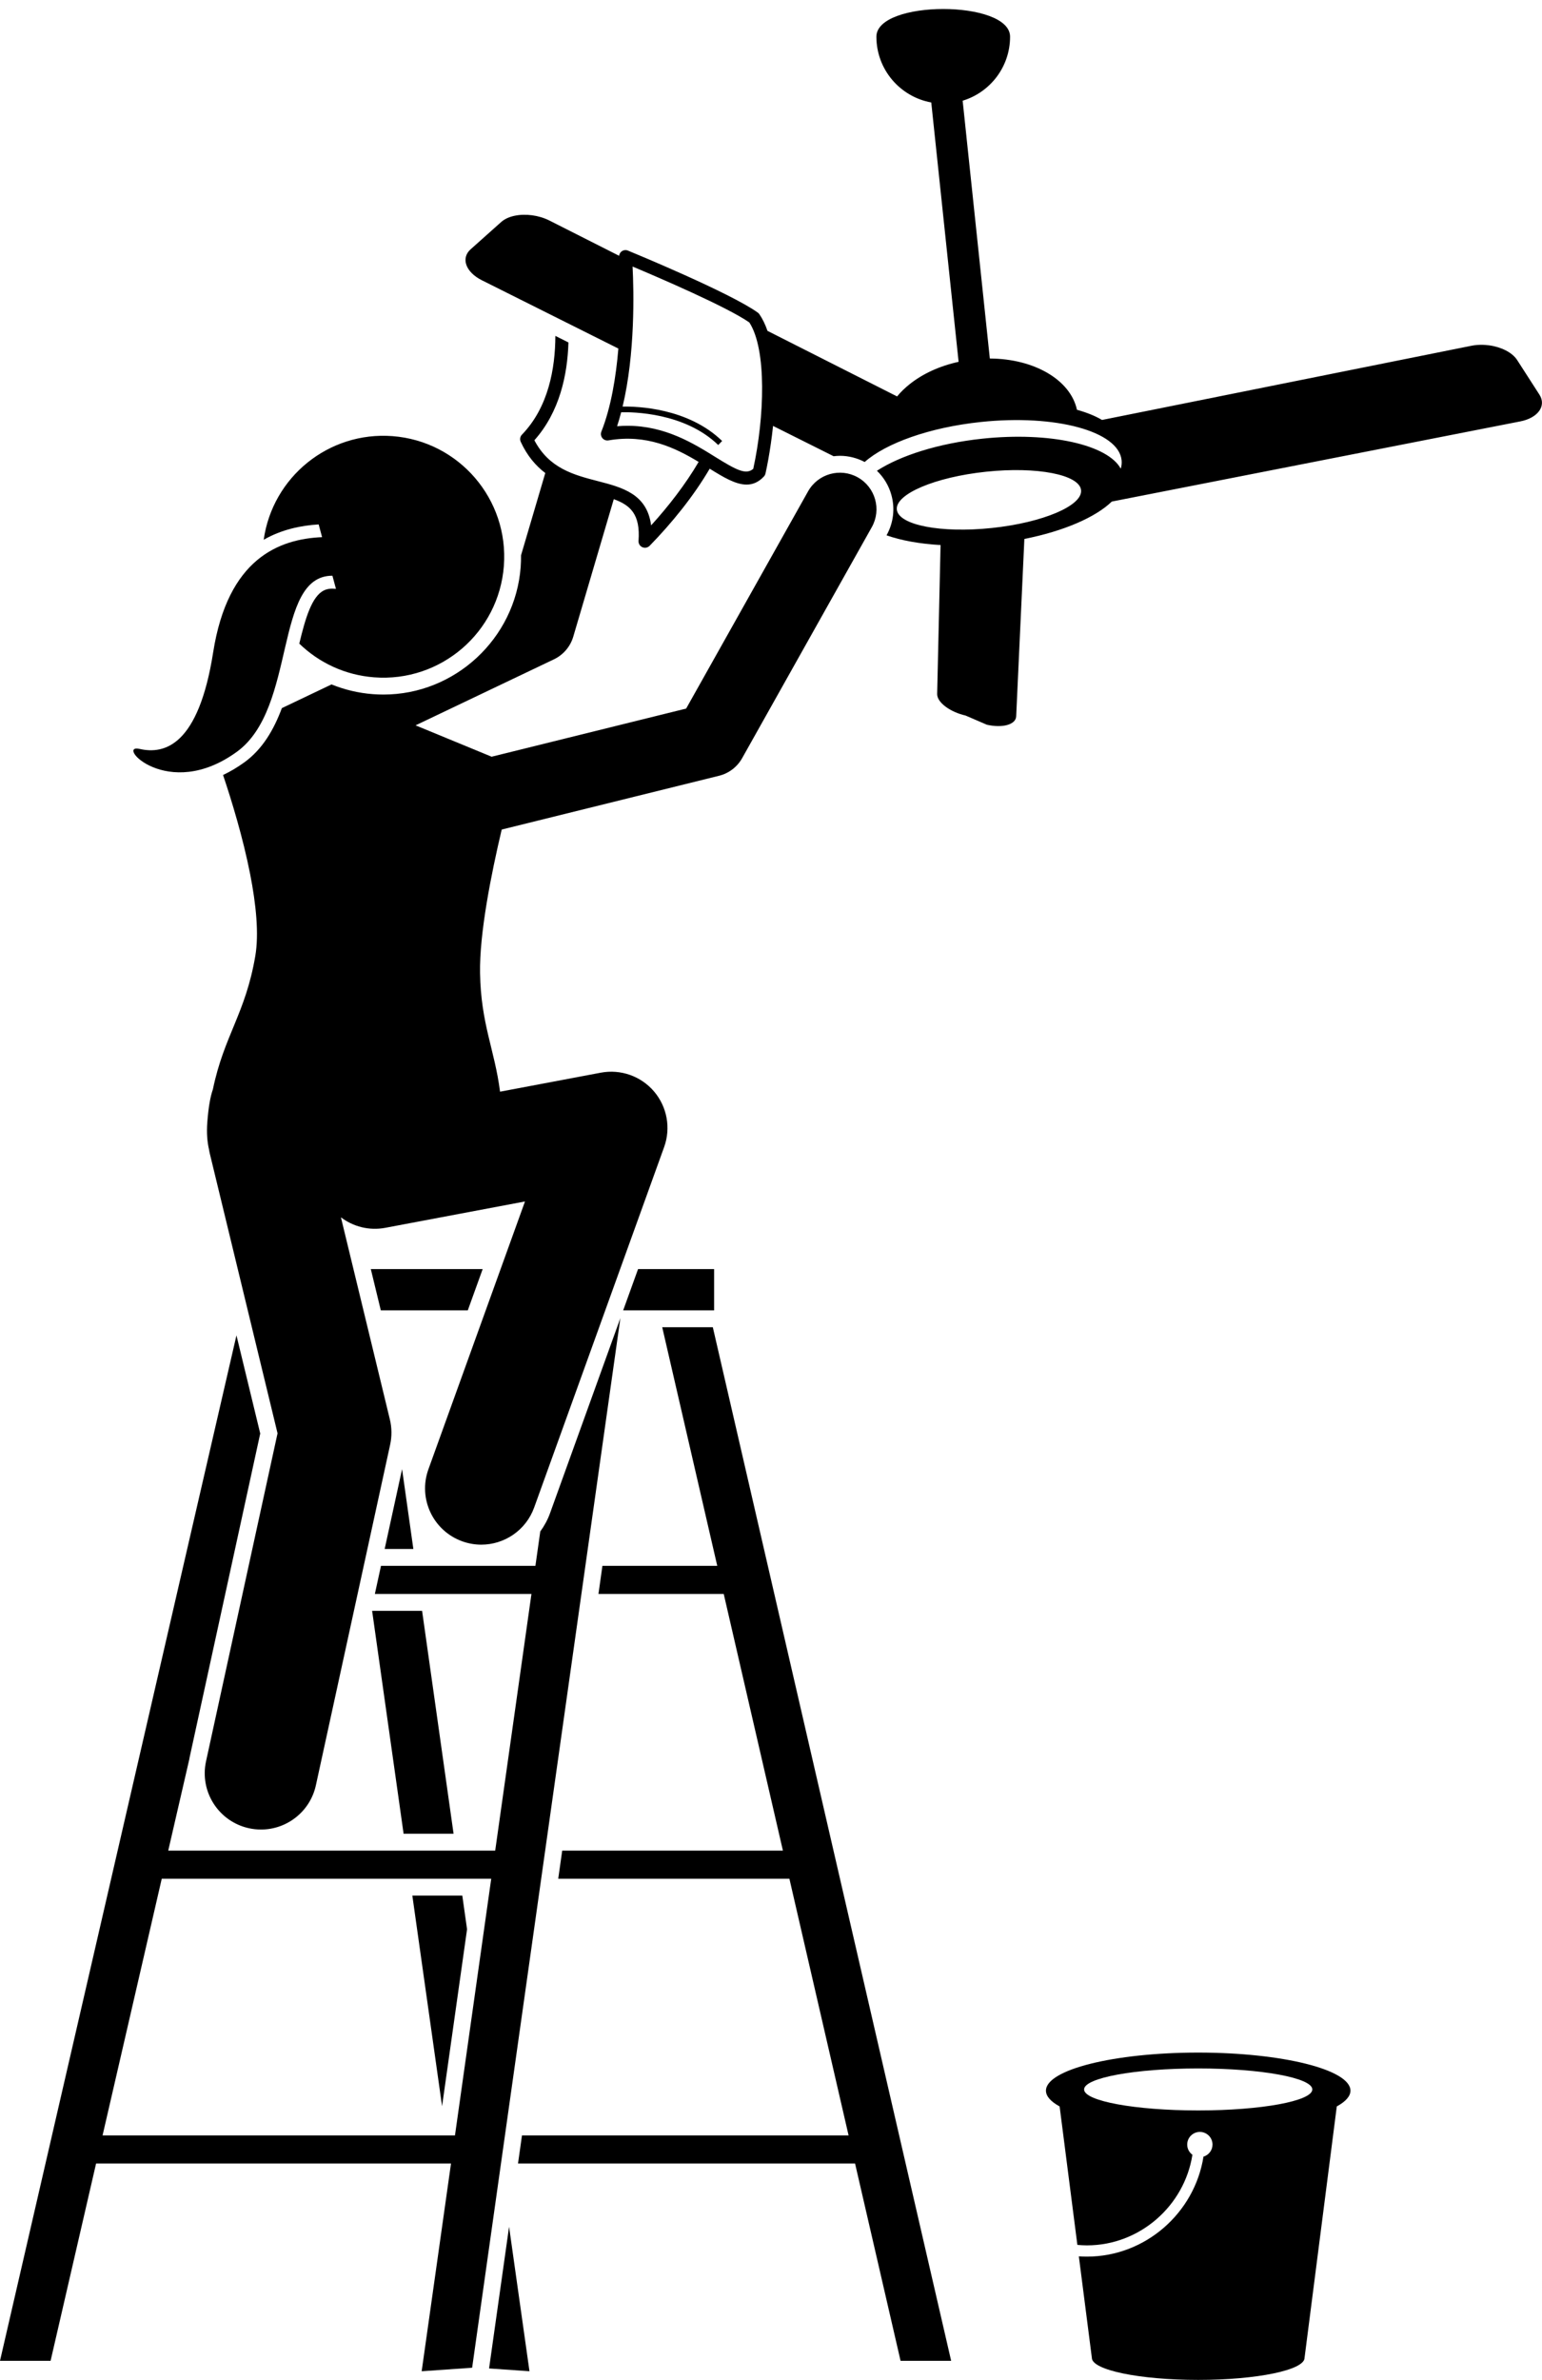
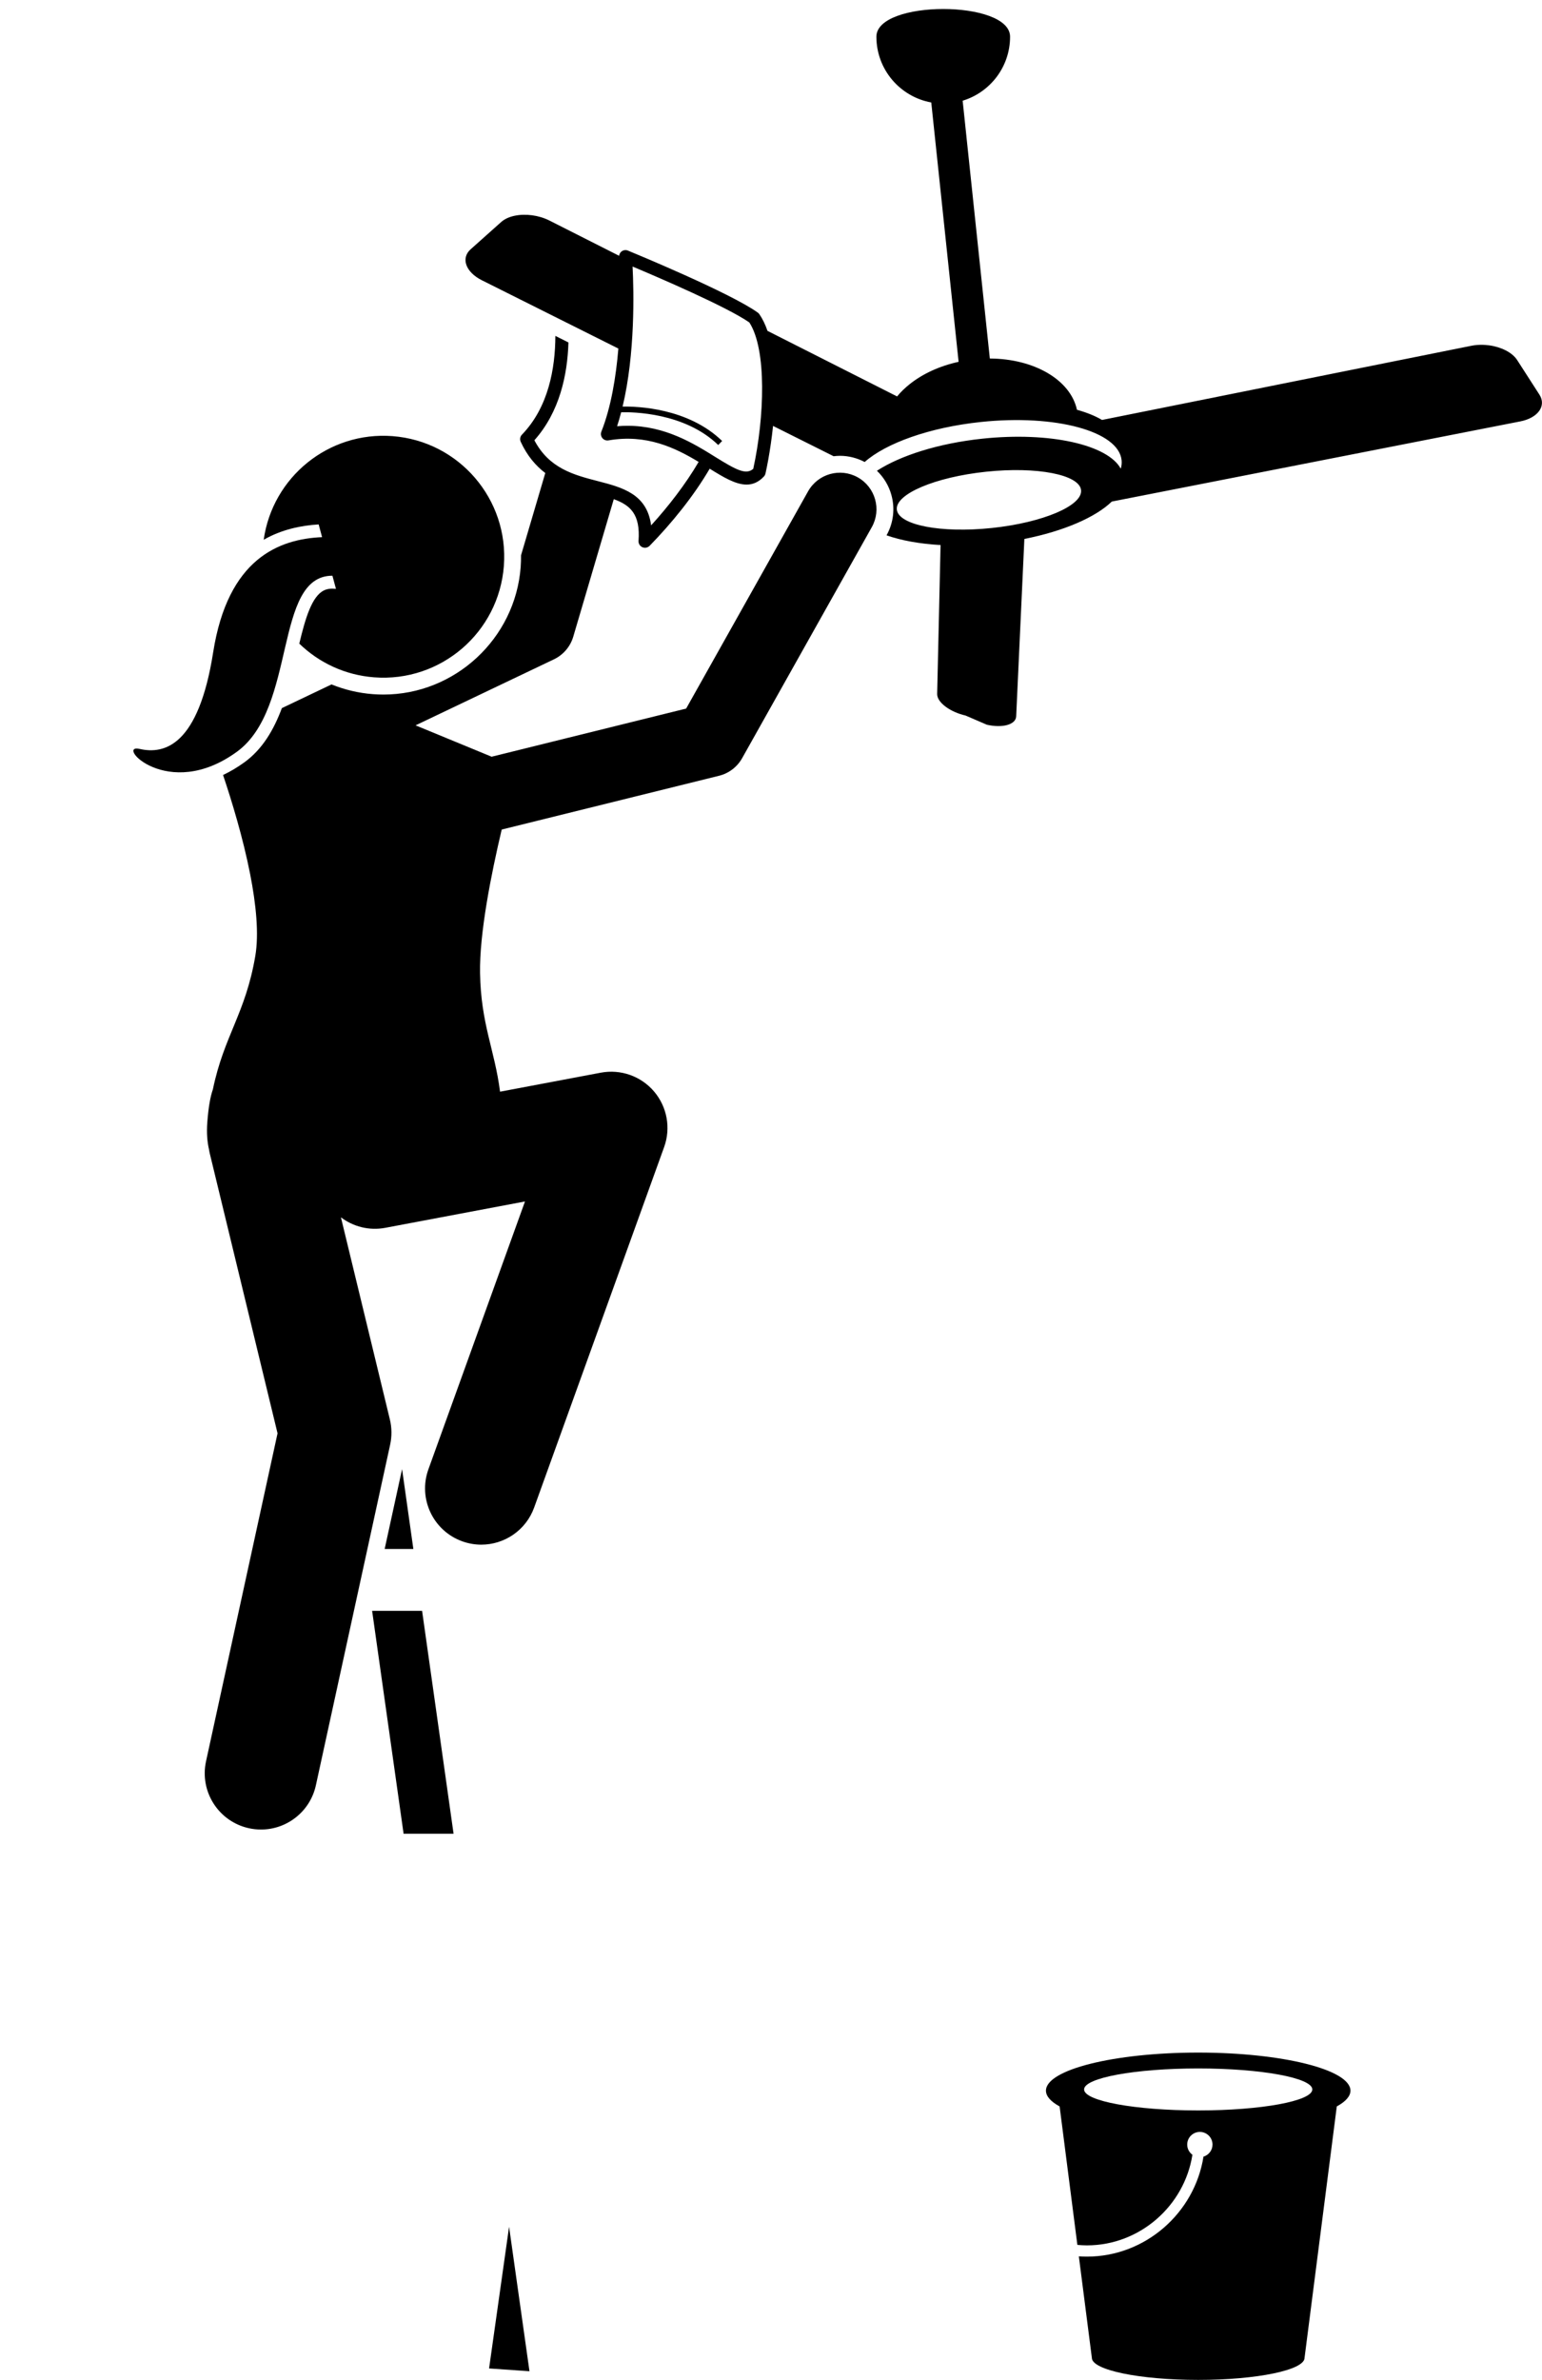
<svg xmlns="http://www.w3.org/2000/svg" height="423.1" preserveAspectRatio="xMidYMid meet" version="1.0" viewBox="0.0 -1.6 274.3 423.1" width="274.3" zoomAndPan="magnify">
  <g id="change1_1">
-     <path d="M127.588 276.75L107.162 276.75 106.456 281.75 128.741 281.75 139.269 327.375 100.008 327.375 99.301 332.375 140.423 332.375 150.951 378 92.853 378 92.147 383 152.104 383 160.197 418.07 169.196 418.07 126.8 234.333 117.8 234.333z" />
-     <path d="M83.083 341.354L82.238 335.375 73.349 335.375 78.638 372.807z" />
    <path d="M80.684 324.375L75.084 284.75 66.194 284.75 71.794 324.375z" />
    <path d="M71.524 259.558L68.427 273.75 73.529 273.75z" />
    <path d="M94.187 419.925L90.558 394.244 86.999 419.426z" />
-     <path d="M127.029 231.333L127.029 224 113.501 224 110.855 231.333z" />
-     <path d="M8.999,418.07l8.092-35.07h63.136l-5.218,36.925l8.977-0.624l26.369-186.584l-12.513,34.68 c-0.425,1.179-1.019,2.264-1.736,3.244l-0.864,6.11H72.084h-4.311l-1.091,5h5.402h22.453l-6.448,45.625h-8.005 H29.927l3.742-16.218c0.019-0.101,0.028-0.201,0.05-0.302l12.573-57.626l-4.229-17.452L0,418.07H8.999z M28.773,332.375h51.31h7.298l-6.448,45.625H18.246L28.773,332.375z" />
-     <path d="M67.74 231.333L83.214 231.333 85.86 224 65.962 224z" />
    <path d="M45.412,168.35c-1.749,10.263-5.556,14.125-7.546,23.713c-0.442,1.241-0.783,3.119-0.99,5.848 c-0.141,1.855-0.015,3.457,0.31,4.859c0.038,0.215,0.07,0.429,0.122,0.643l12.063,49.781l-12.721,58.301 c-1.177,5.396,2.243,10.725,7.639,11.902c0.719,0.156,1.435,0.231,2.142,0.231c4.6,0,8.74-3.192,9.761-7.87 l13.211-60.551c0.322-1.48,0.305-3.015-0.052-4.487l-8.705-35.921c2.172,1.644,4.995,2.408,7.885,1.865 l24.856-4.686l-17.179,47.611c-1.875,5.194,0.817,10.926,6.013,12.8c1.121,0.404,2.266,0.597,3.393,0.597 c4.096-0.001,7.938-2.535,9.407-6.608l23.119-64.073c1.218-3.376,0.534-7.146-1.793-9.878 c-2.325-2.731-5.938-4.005-9.466-3.344l-17.929,3.379c-0.965-7.491-3.402-11.995-3.559-21.074 c-0.121-7.064,1.972-17.581,3.853-25.523l38.662-9.562c1.742-0.431,3.228-1.562,4.106-3.126l23.064-41.065 c1.758-3.13,0.646-7.092-2.484-8.85c-3.127-1.758-7.092-0.647-8.85,2.484l-21.688,38.612l-34.605,8.559 l-8.002-3.299l-5.525-2.278L98.54,115.603c1.665-0.794,2.915-2.259,3.437-4.029l7.206-24.438 c2.987,1.074,4.742,2.726,4.404,7.406c-0.035,0.481,0.234,0.933,0.675,1.131 c0.151,0.068,0.312,0.102,0.472,0.102c0.303,0,0.602-0.12,0.822-0.346c3.935-4.022,7.851-8.85,10.689-13.711 c2.4,1.491,4.593,2.825,6.563,2.825c1.095,0,2.122-0.412,3.079-1.436c0.139-0.149,0.236-0.334,0.281-0.533 c0.329-1.465,0.664-3.29,0.953-5.301c0.145-1.013,0.281-2.065,0.393-3.158l10.777,5.388 c0.372-0.045,0.747-0.076,1.127-0.076c1.529,0,3.04,0.387,4.397,1.099c3.772-3.335,11.509-6.145,20.645-7.109 c13.294-1.403,24.513,1.636,25.056,6.787c0.053,0.504-0.001,1.01-0.149,1.514 c-2.301-4.253-12.602-6.604-24.595-5.339c-7.823,0.825-14.618,3.006-18.779,5.709 c1.209,1.159,2.1,2.617,2.564,4.273c0.684,2.436,0.38,4.993-0.855,7.201c2.596,0.916,5.889,1.518,9.611,1.73 l-0.605,26.477c-0.008,0.367,0.128,0.75,0.381,1.128c0.253,0.378,0.622,0.75,1.08,1.097 c0.458,0.347,1.005,0.668,1.613,0.943c0.608,0.275,1.278,0.503,1.982,0.664l3.769,1.626 c0.702,0.161,1.375,0.24,1.991,0.246c0.617,0.006,1.176-0.062,1.65-0.195c0.474-0.133,0.863-0.333,1.138-0.59 c0.275-0.257,0.435-0.572,0.452-0.937l1.457-31.544c6.999-1.387,12.671-3.852,15.556-6.647l72.65-14.246 c0.792-0.154,1.481-0.404,2.049-0.723c0.569-0.319,1.017-0.708,1.326-1.14c0.309-0.432,0.479-0.908,0.491-1.401 c0.012-0.494-0.134-1.004-0.457-1.506l-3.949-6.13c-0.219-0.341-0.506-0.657-0.847-0.944 c-0.341-0.287-0.735-0.545-1.169-0.769c-0.434-0.224-0.909-0.415-1.409-0.569 c-0.501-0.153-1.027-0.269-1.567-0.342c-0.263-0.036-0.53-0.061-0.797-0.077 c-0.268-0.015-0.537-0.02-0.805-0.013c-0.269,0.006-0.537,0.024-0.804,0.053 c-0.267,0.029-0.531,0.069-0.792,0.122l-65.663,13.18c-1.202-0.715-2.707-1.323-4.458-1.808 c-1.161-5.342-7.637-9.077-15.499-9.113l-4.835-45.831c4.882-1.48,8.437-6.011,8.437-11.377 c0-6.567-23.78-6.567-23.78,0c0,5.838,4.211,10.683,9.759,11.689l4.864,46.105 c-3.407,0.743-6.392,2.138-8.666,3.942c-0.864,0.685-1.635,1.423-2.277,2.211l-23.054-11.656 c-0.384-1.107-0.856-2.111-1.443-2.96c-0.074-0.107-0.166-0.201-0.272-0.278 c-4.844-3.507-22.365-10.726-23.109-11.031c-0.369-0.152-0.792-0.101-1.115,0.135 c-0.259,0.189-0.418,0.477-0.457,0.788l-12.394-6.266c-0.238-0.12-0.483-0.23-0.733-0.329 c-0.25-0.099-0.504-0.187-0.762-0.265c-0.258-0.078-0.519-0.145-0.781-0.202c-0.263-0.057-0.526-0.103-0.79-0.139 c-0.54-0.073-1.079-0.103-1.603-0.089c-0.524,0.014-1.032,0.071-1.511,0.172 c-0.478,0.1-0.927,0.244-1.332,0.429c-0.405,0.186-0.765,0.414-1.068,0.684l-5.441,4.855 c-0.445,0.397-0.722,0.851-0.841,1.33c-0.119,0.478-0.082,0.983,0.102,1.482 c0.183,0.499,0.512,0.993,0.975,1.452c0.462,0.459,1.059,0.883,1.778,1.243l24.271,12.134 c-0.423,5.051-1.3,10.426-3.024,14.766c-0.153,0.387-0.086,0.826,0.176,1.149 c0.263,0.323,0.677,0.481,1.088,0.409c6.765-1.165,11.871,1.321,16.039,3.825 c-2.305,3.941-5.36,7.887-8.454,11.283c-0.72-5.604-5.153-6.75-9.46-7.863 c-4.264-1.103-8.666-2.241-11.306-7.267c4.496-5.033,5.887-11.644,6.06-17.388l-2.326-1.163 c-0.021,5.792-1.24,12.694-5.942,17.548c-0.331,0.341-0.417,0.851-0.218,1.282 c1.154,2.501,2.676,4.26,4.366,5.546l-4.316,14.636c0.006,0.694-0.01,1.393-0.063,2.098 c-0.965,12.698-11.685,22.645-24.406,22.645c-0.623,0-1.255-0.023-1.879-0.071 c-2.596-0.197-5.066-0.798-7.358-1.73l-8.836,4.213c-1.419,3.809-3.422,7.279-6.66,9.627 c-1.31,0.95-2.577,1.68-3.802,2.263c1.537,4.571,3.554,11.162,4.822,17.633 C45.549,159.146,46.085,164.401,45.412,168.35z M176.448,92.258c-9.051,0.955-16.624-0.509-16.915-3.271 c-0.291-2.762,6.809-5.774,15.86-6.729c9.05-0.955,16.623,0.509,16.914,3.271 C192.598,88.291,185.498,91.303,176.448,92.258z M109.77,74.171c0.268-0.806,0.504-1.64,0.726-2.485 c2.03-0.055,11.298,0.043,17.265,5.822l0.695-0.719c-6.068-5.875-15.079-6.161-17.705-6.112 c2.261-9.428,1.998-20.533,1.776-24.894c4.53,1.905,16.811,7.175,20.77,9.941 c3.12,4.798,2.702,16.845,0.697,26.015c-1.276,1.109-2.939,0.264-6.721-2.088 c-3.866-2.404-8.941-5.561-15.652-5.561C111.019,74.092,110.4,74.118,109.77,74.171z" />
    <path d="M42.132,132.045c10.733-7.782,6.505-31.314,17.002-31.302l0.627,2.335c-0.835-0.096-1.541-0.008-2.114,0.266 c-2.175,1.041-3.334,4.974-4.408,9.47c3.48,3.373,8.114,5.596,13.325,5.992 c11.84,0.899,22.167-7.97,23.067-19.81S81.66,76.828,69.82,75.929c-11.371-0.864-21.343,7.285-22.911,18.42 c3.183-1.821,6.613-2.534,9.777-2.726l0.608,2.264c-7.662,0.329-16.753,3.799-19.376,20.476 c-2.606,16.568-8.646,18.179-13.075,17.171C20.413,130.525,29.773,141.006,42.132,132.045z" />
    <path d="M232.06,417.546l5.736-44.696c1.556-0.854,2.43-1.803,2.43-2.802c0-3.739-12.125-6.771-27.083-6.771 s-27.083,3.031-27.083,6.771c0,1,0.874,1.948,2.43,2.802l3.158,24.611c0.568,0.051,1.137,0.086,1.706,0.086 c9.4,0,17.344-7.034,18.758-16.107c-0.558-0.409-0.925-1.065-0.925-1.81c0-1.243,1.007-2.25,2.25-2.25 c1.243,0,2.25,1.007,2.25,2.25c0,1.017-0.679,1.867-1.606,2.145c-1.577,10.014-10.349,17.772-20.727,17.772 c-0.48,0-0.963-0.017-1.444-0.05l2.316,18.049c0,0-0,0-0,0.001 c0,2.163,8.469,3.917,18.917,3.917s18.917-1.754,18.917-3.917C232.06,417.547,232.06,417.547,232.06,417.546z M213.144,366.098c11.211,0,20.299,1.671,20.299,3.732s-9.088,3.732-20.299,3.732s-20.299-1.671-20.299-3.732 S201.933,366.098,213.144,366.098z" />
  </g>
</svg>